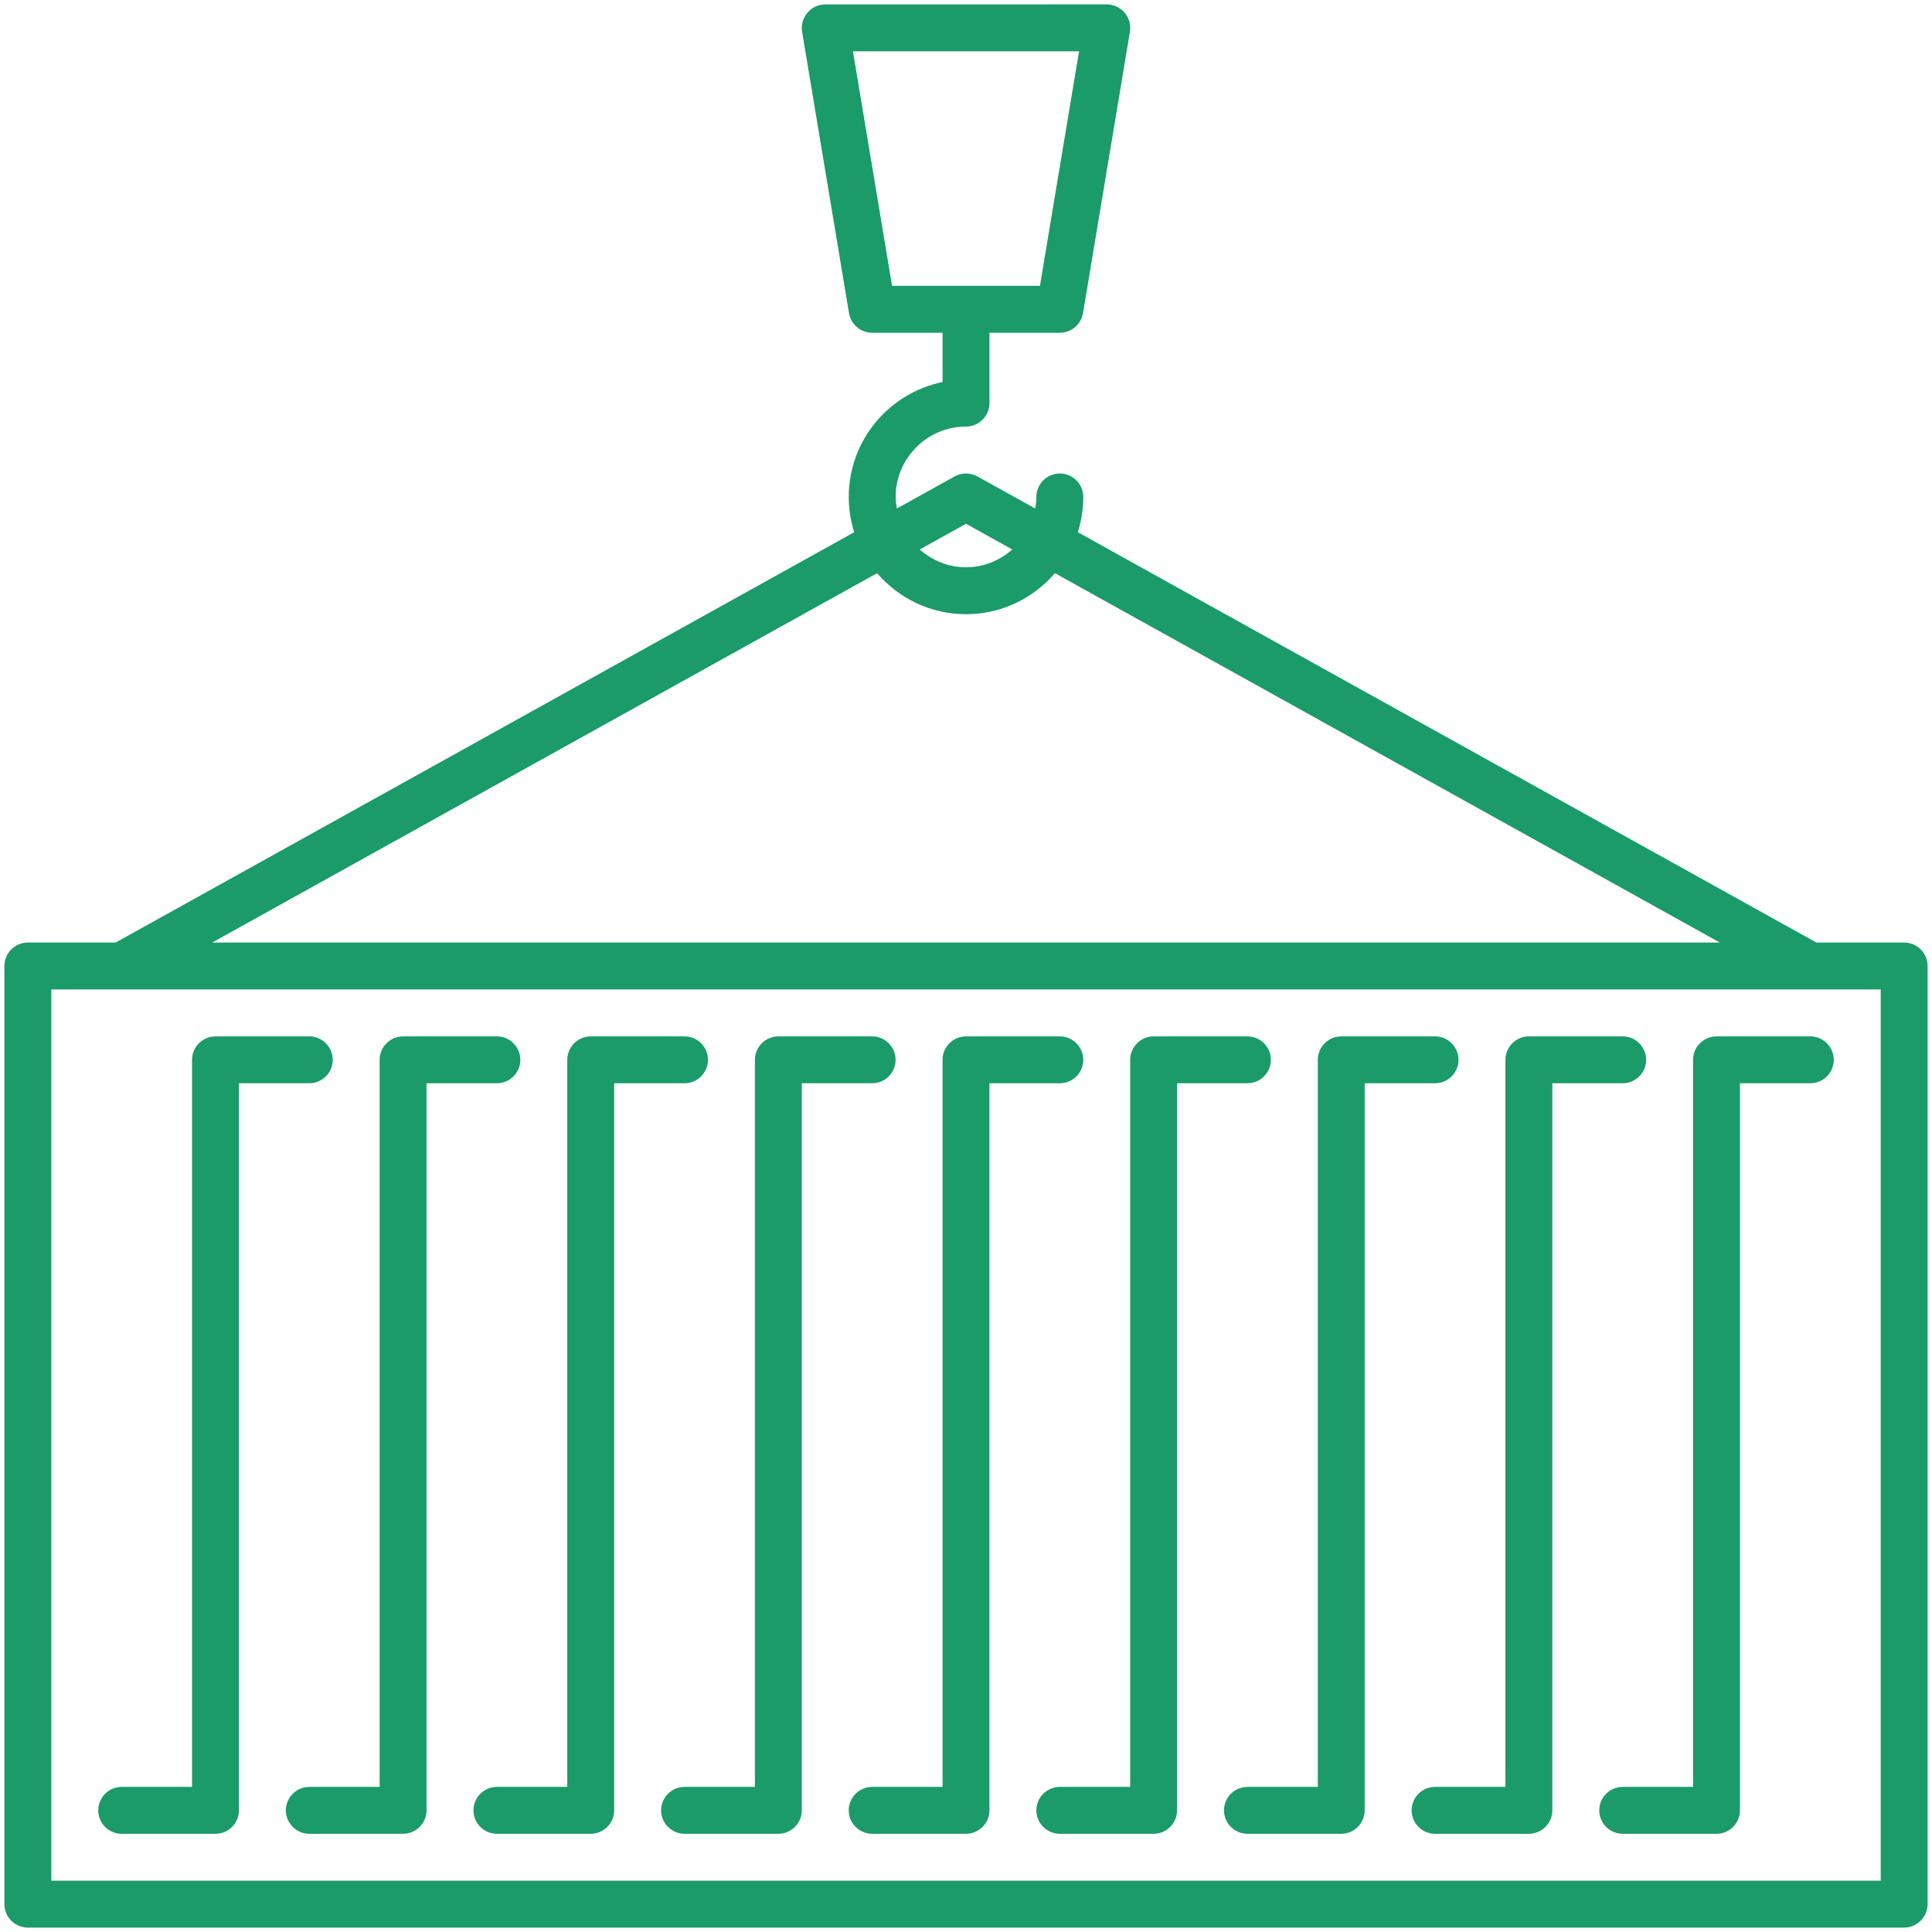
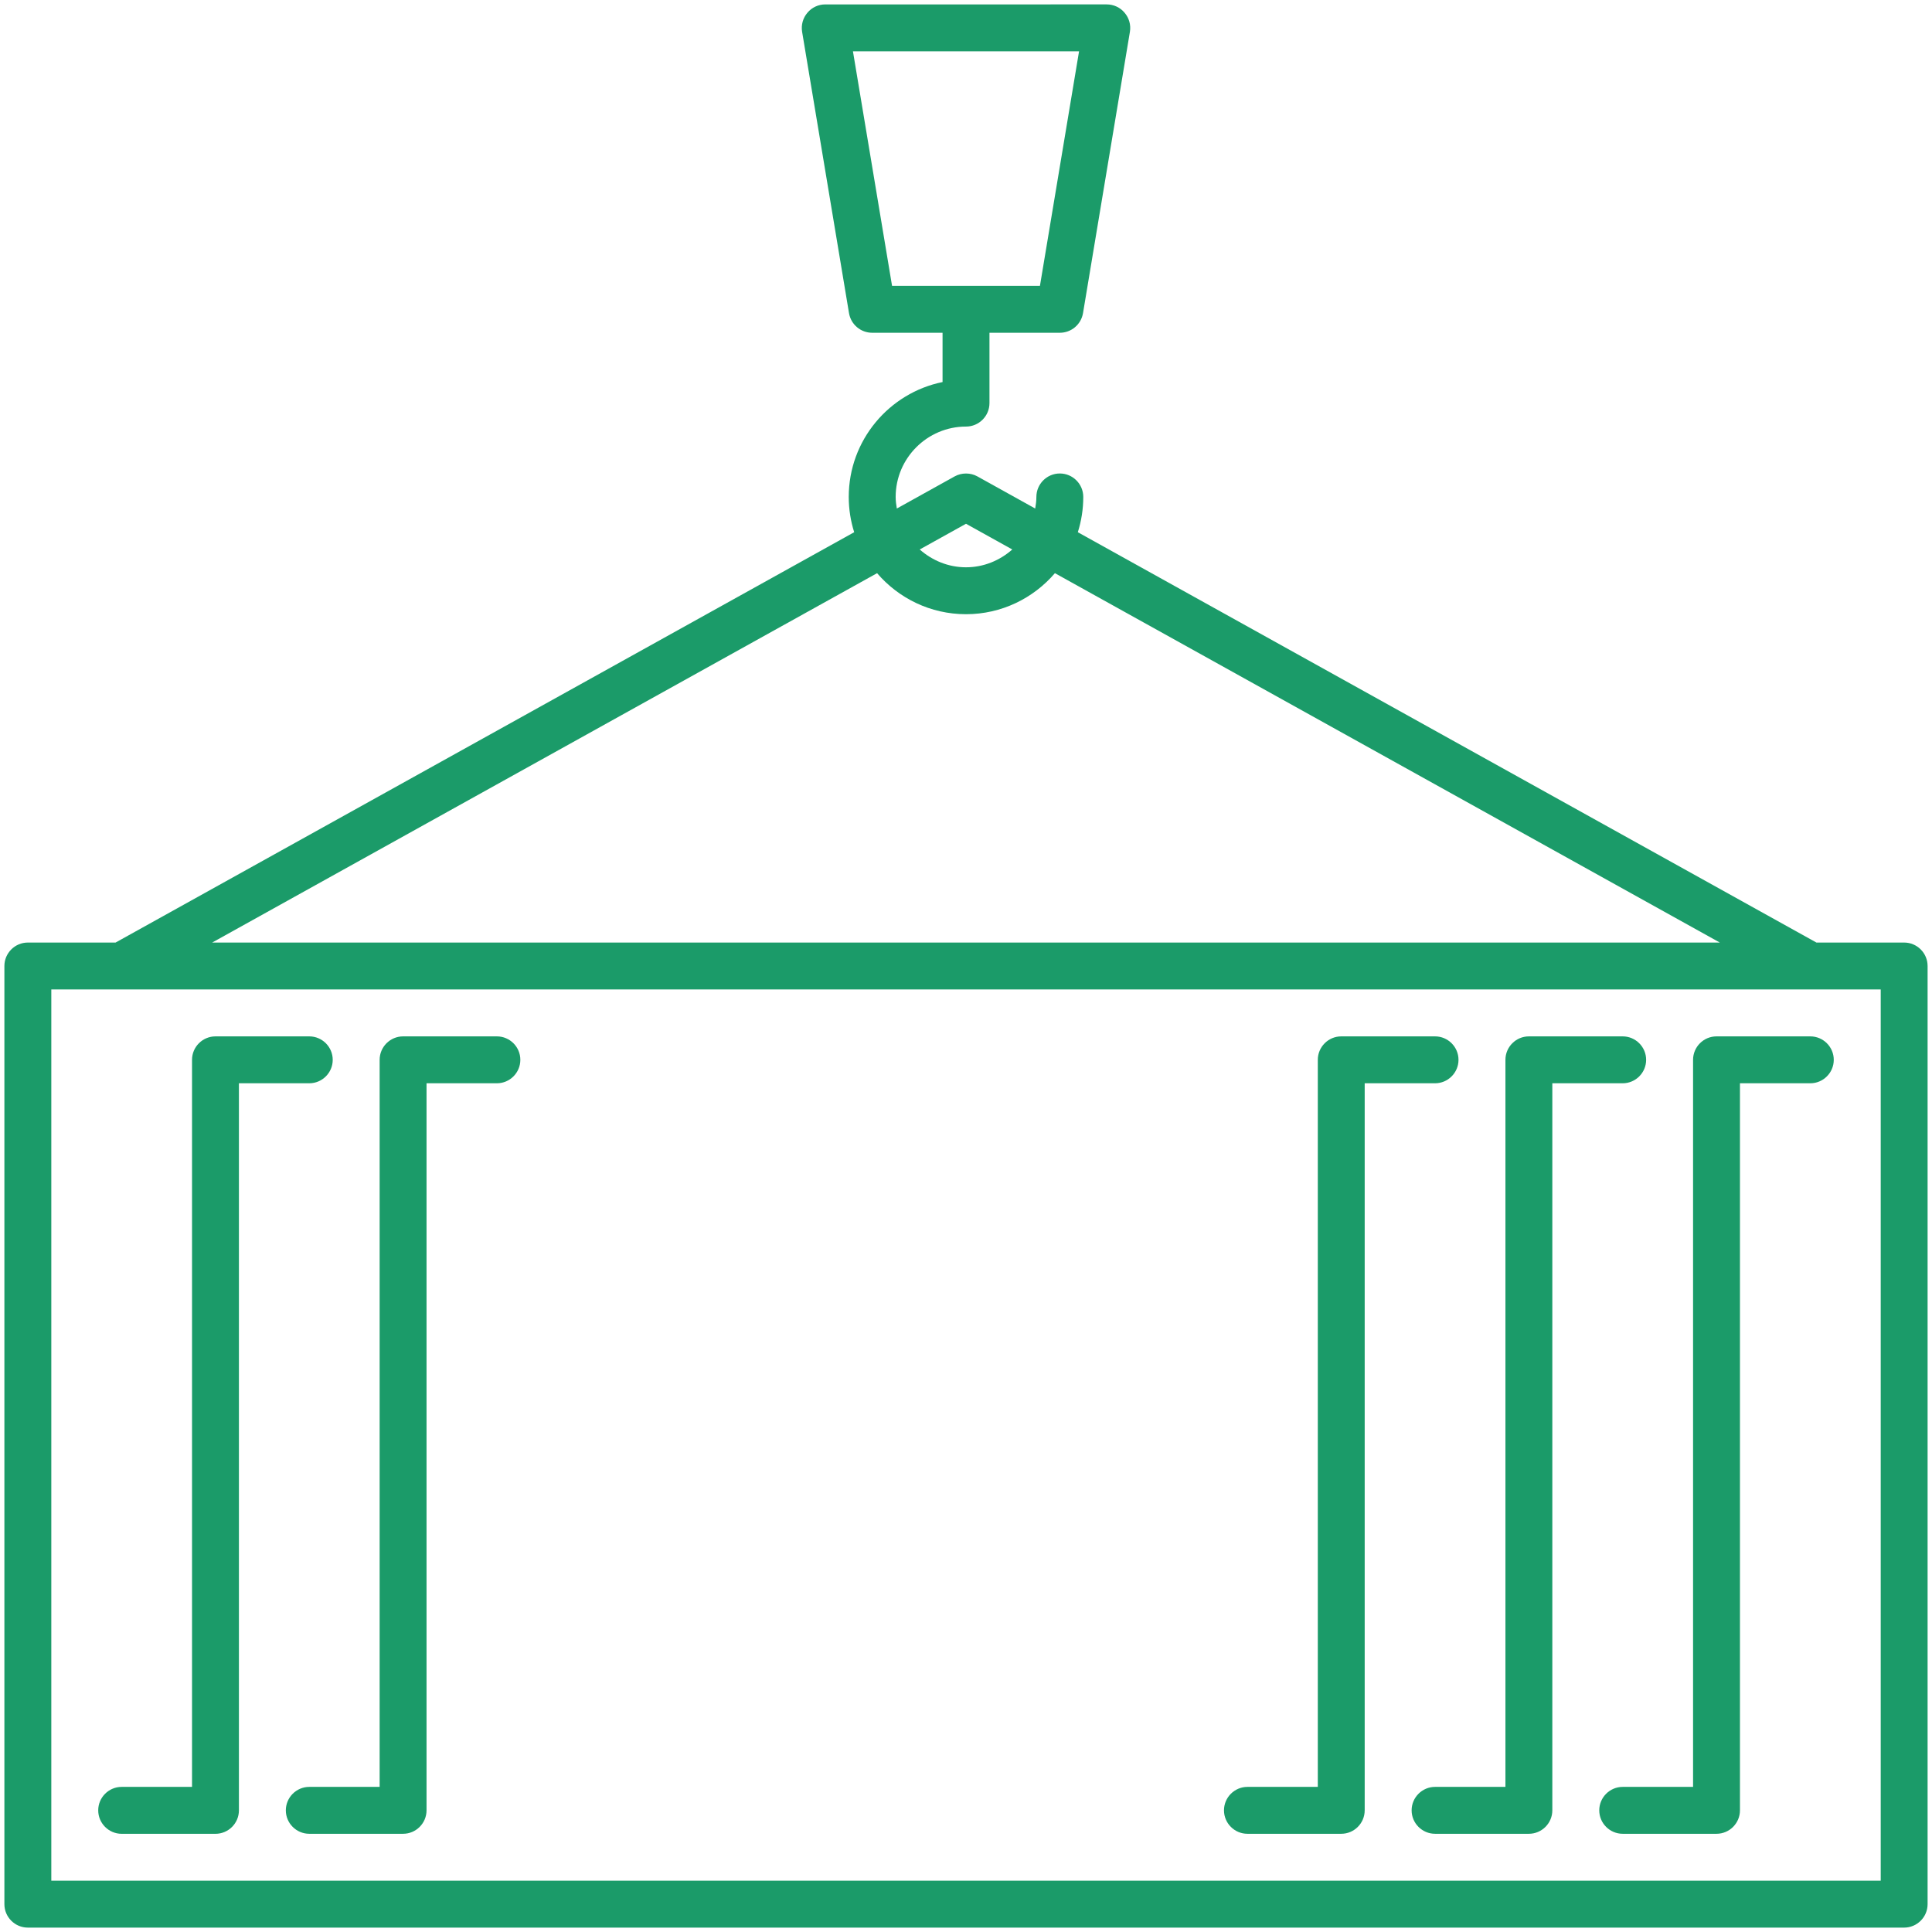
<svg xmlns="http://www.w3.org/2000/svg" id="Layer_2" x="0px" y="0px" width="110px" height="110px" viewBox="0 0 110 110" xml:space="preserve">
  <g>
    <path fill="#1B9B69" d="M108.415,53.665h-4.995L61.367,30.302c0.2-0.634,0.31-1.309,0.31-2.009c0-0.736-0.6-1.335-1.335-1.335 c-0.736,0-1.335,0.6-1.335,1.335c0,0.226-0.03,0.444-0.067,0.66l-3.292-1.829c-0.396-0.219-0.897-0.219-1.294,0l-3.292,1.829 c-0.037-0.216-0.067-0.434-0.067-0.66c0-2.206,1.8-4.006,4.006-4.006c0.736,0,1.335-0.6,1.335-1.335v-4.006h4.006 c0.652,0,1.21-0.47,1.32-1.116l2.671-16.024c0.062-0.386-0.047-0.782-0.303-1.08c-0.25-0.303-0.626-0.475-1.017-0.475H46.988 c-0.391,0-0.767,0.172-1.017,0.475c-0.256,0.297-0.365,0.694-0.303,1.08l2.671,16.024c0.11,0.647,0.668,1.116,1.32,1.116h4.006 v2.806c-3.046,0.621-5.341,3.317-5.341,6.541c0,0.7,0.109,1.375,0.31,2.009L6.58,53.665H1.585c-0.736,0-1.335,0.6-1.335,1.335 v53.415c0,0.736,0.6,1.335,1.335,1.335h106.829c0.735,0,1.335-0.6,1.335-1.335V55C109.75,54.264,109.15,53.665,108.415,53.665z M50.79,16.274L48.563,2.921h12.874l-2.227,13.354H50.79z M55,29.821l2.635,1.464c-0.707,0.623-1.623,1.014-2.635,1.014 c-1.012,0-1.928-0.391-2.635-1.014L55,29.821z M49.937,32.634c1.225,1.427,3.038,2.336,5.063,2.336 c2.025,0,3.838-0.909,5.063-2.336l37.857,21.031H12.08L49.937,32.634z M107.079,107.079H2.921V56.335h104.159V107.079z" />
    <path fill="#1B9B69" d="M6.927,104.409h5.341c0.736,0,1.335-0.6,1.335-1.335V61.677h4.006c0.736,0,1.335-0.6,1.335-1.335 s-0.6-1.335-1.335-1.335h-5.341c-0.736,0-1.335,0.6-1.335,1.335v41.396H6.927c-0.736,0-1.335,0.6-1.335,1.335 S6.191,104.409,6.927,104.409z" />
    <path fill="#1B9B69" d="M16.274,103.073c0,0.736,0.6,1.335,1.335,1.335h5.341c0.736,0,1.335-0.6,1.335-1.335V61.677h4.006 c0.736,0,1.335-0.6,1.335-1.335s-0.6-1.335-1.335-1.335h-5.341c-0.736,0-1.335,0.6-1.335,1.335v41.396H17.61 C16.874,101.738,16.274,102.338,16.274,103.073z" />
-     <path fill="#1B9B69" d="M26.957,103.073c0,0.736,0.6,1.335,1.335,1.335h5.341c0.736,0,1.335-0.6,1.335-1.335V61.677h4.006 c0.736,0,1.335-0.6,1.335-1.335s-0.6-1.335-1.335-1.335h-5.341c-0.736,0-1.335,0.6-1.335,1.335v41.396h-4.006 C27.557,101.738,26.957,102.338,26.957,103.073z" />
-     <path fill="#1B9B69" d="M37.64,103.073c0,0.736,0.6,1.335,1.335,1.335h5.341c0.736,0,1.335-0.6,1.335-1.335V61.677h4.006 c0.736,0,1.335-0.6,1.335-1.335s-0.6-1.335-1.335-1.335h-5.341c-0.736,0-1.335,0.6-1.335,1.335v41.396h-4.006 C38.24,101.738,37.64,102.338,37.64,103.073z" />
-     <path fill="#1B9B69" d="M48.323,103.073c0,0.736,0.6,1.335,1.335,1.335H55c0.736,0,1.335-0.6,1.335-1.335V61.677h4.006 c0.736,0,1.335-0.6,1.335-1.335s-0.6-1.335-1.335-1.335H55c-0.736,0-1.335,0.6-1.335,1.335v41.396h-4.006 C48.923,101.738,48.323,102.338,48.323,103.073z" />
-     <path fill="#1B9B69" d="M59.006,103.073c0,0.736,0.6,1.335,1.335,1.335h5.341c0.735,0,1.335-0.6,1.335-1.335V61.677h4.006 c0.735,0,1.335-0.6,1.335-1.335s-0.6-1.335-1.335-1.335h-5.341c-0.736,0-1.335,0.6-1.335,1.335v41.396h-4.006 C59.606,101.738,59.006,102.338,59.006,103.073z" />
    <path fill="#1B9B69" d="M69.689,103.073c0,0.736,0.6,1.335,1.335,1.335h5.341c0.736,0,1.335-0.6,1.335-1.335V61.677h4.006 c0.736,0,1.335-0.6,1.335-1.335s-0.6-1.335-1.335-1.335h-5.341c-0.736,0-1.335,0.6-1.335,1.335v41.396h-4.006 C70.289,101.738,69.689,102.338,69.689,103.073z" />
    <path fill="#1B9B69" d="M80.372,103.073c0,0.736,0.6,1.335,1.335,1.335h5.341c0.735,0,1.335-0.6,1.335-1.335V61.677h4.006 c0.735,0,1.335-0.6,1.335-1.335s-0.6-1.335-1.335-1.335h-5.341c-0.736,0-1.335,0.6-1.335,1.335v41.396h-4.006 C80.972,101.738,80.372,102.338,80.372,103.073z" />
    <path fill="#1B9B69" d="M91.055,103.073c0,0.736,0.6,1.335,1.335,1.335h5.341c0.736,0,1.335-0.6,1.335-1.335V61.677h4.006 c0.735,0,1.335-0.6,1.335-1.335s-0.6-1.335-1.335-1.335h-5.341c-0.736,0-1.335,0.6-1.335,1.335v41.396H92.39 C91.655,101.738,91.055,102.338,91.055,103.073z" />
  </g>
</svg>